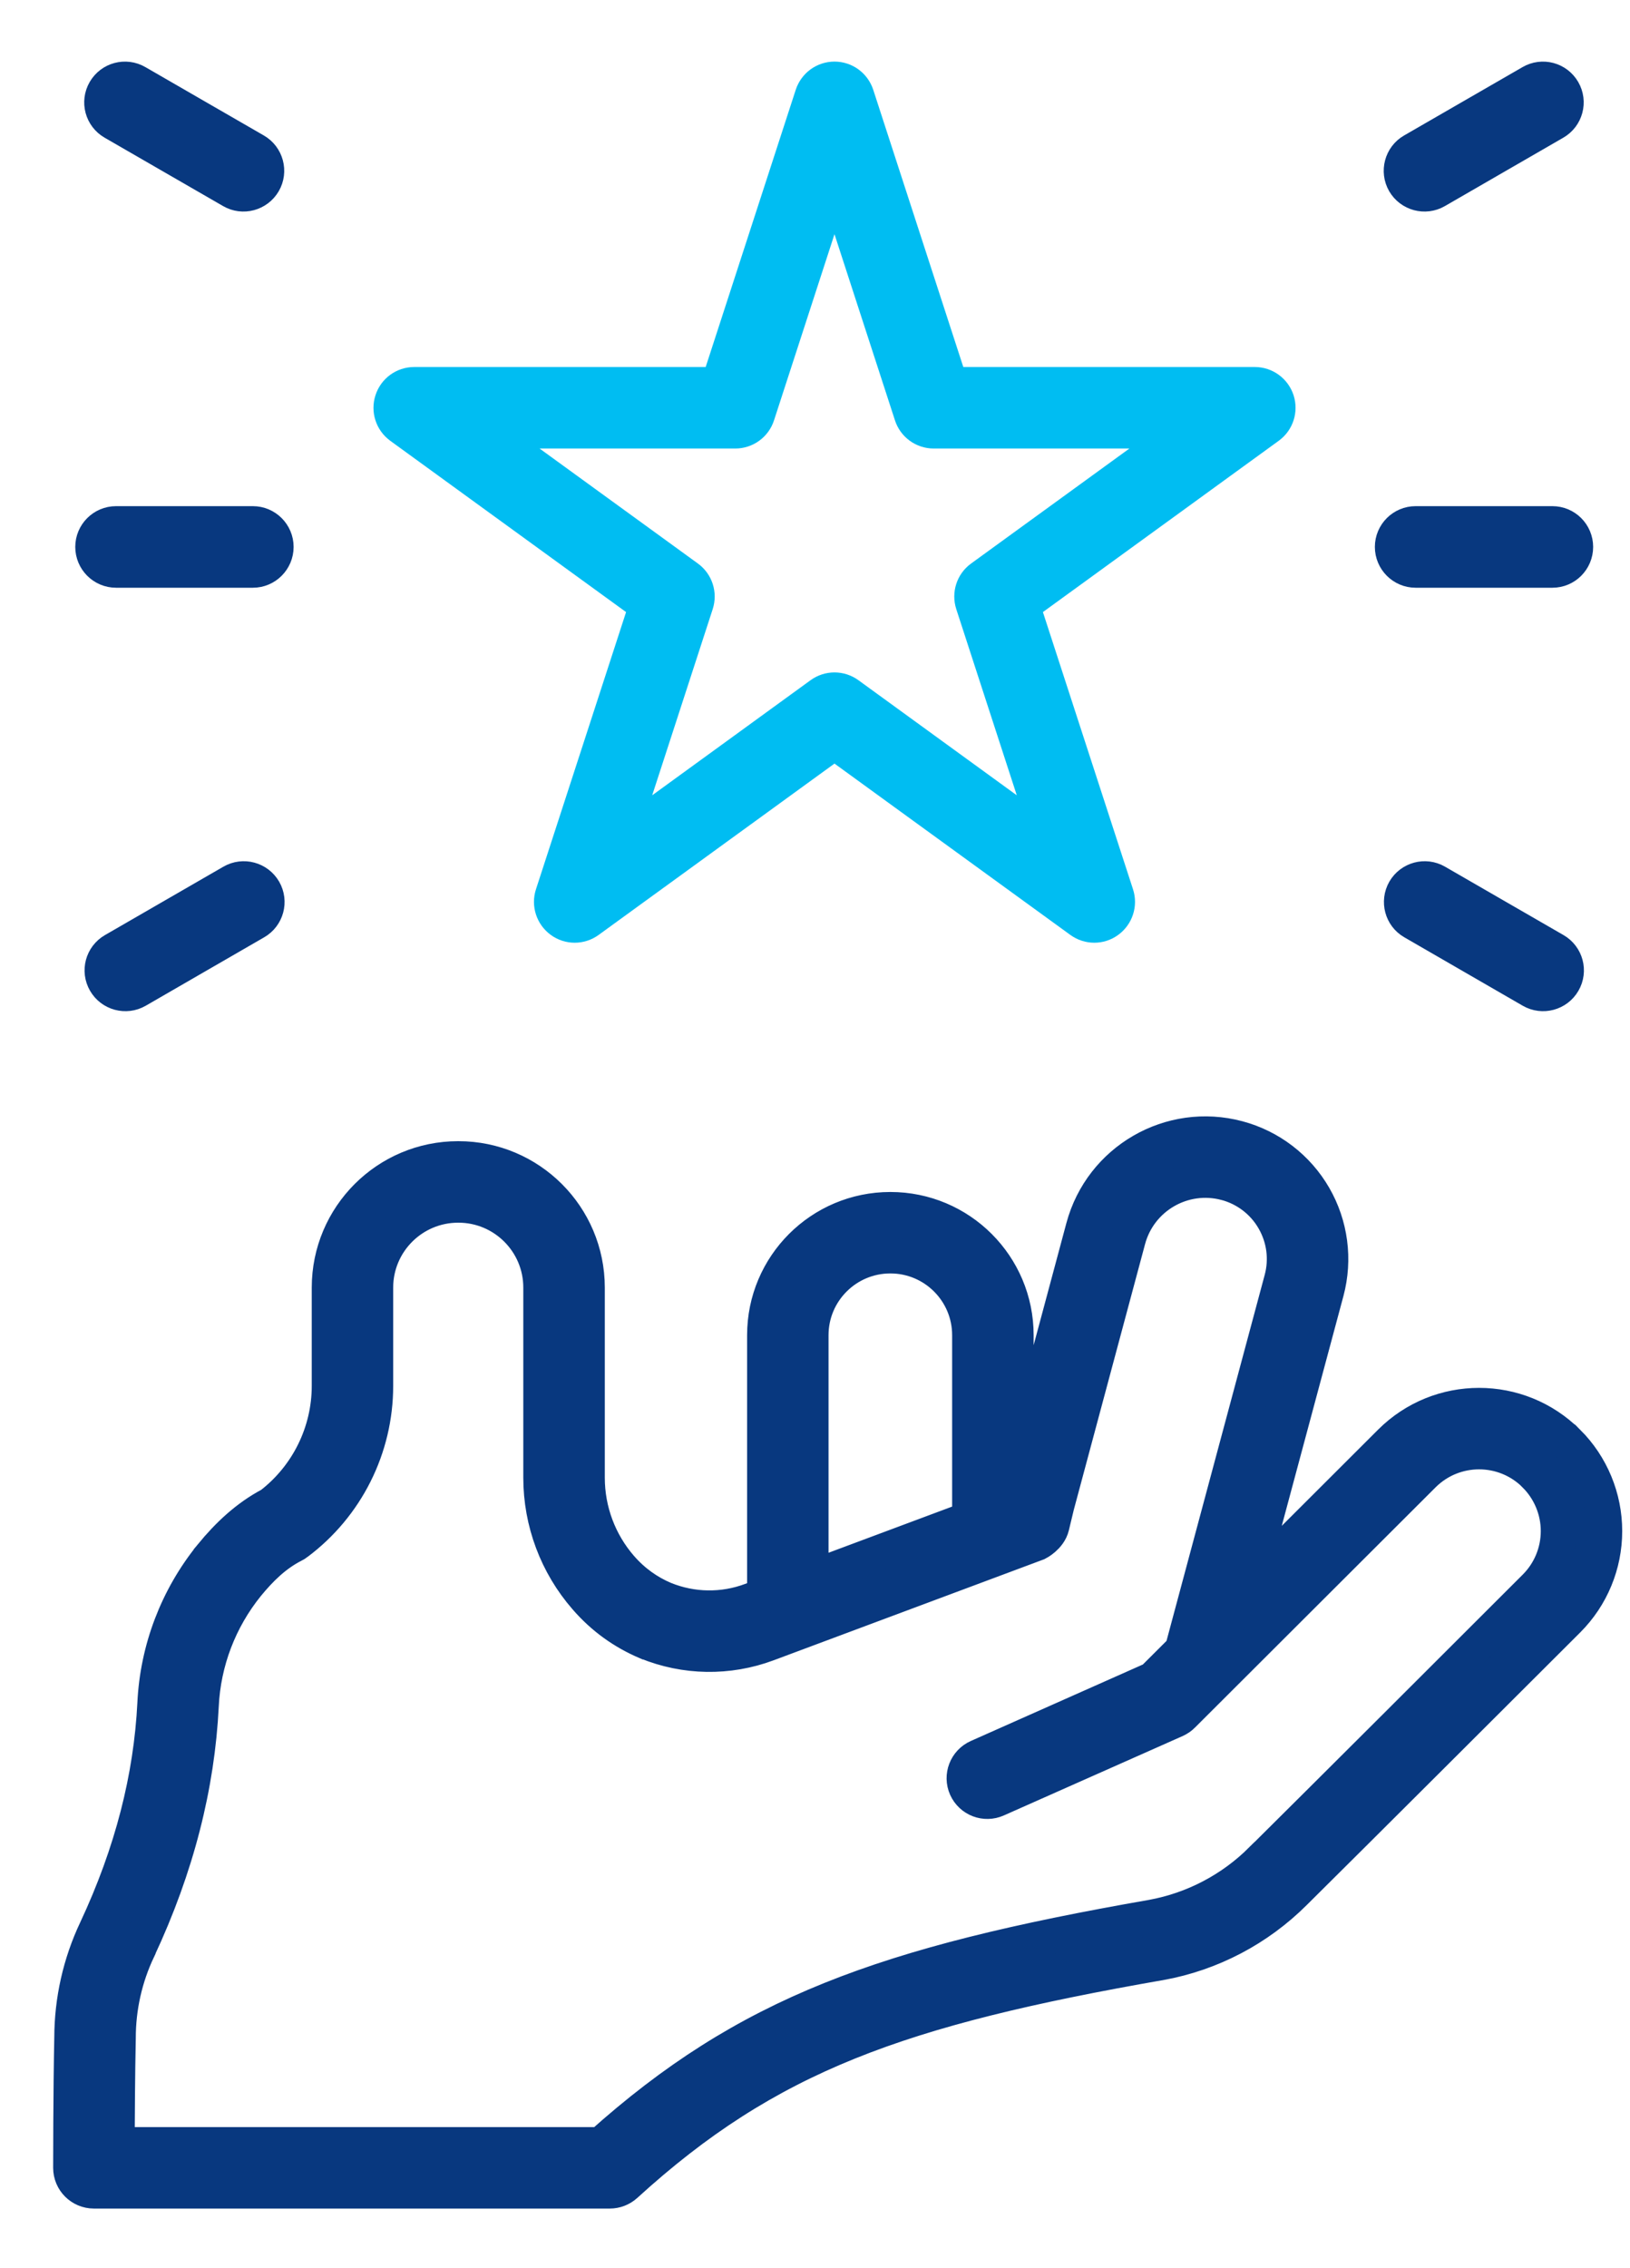
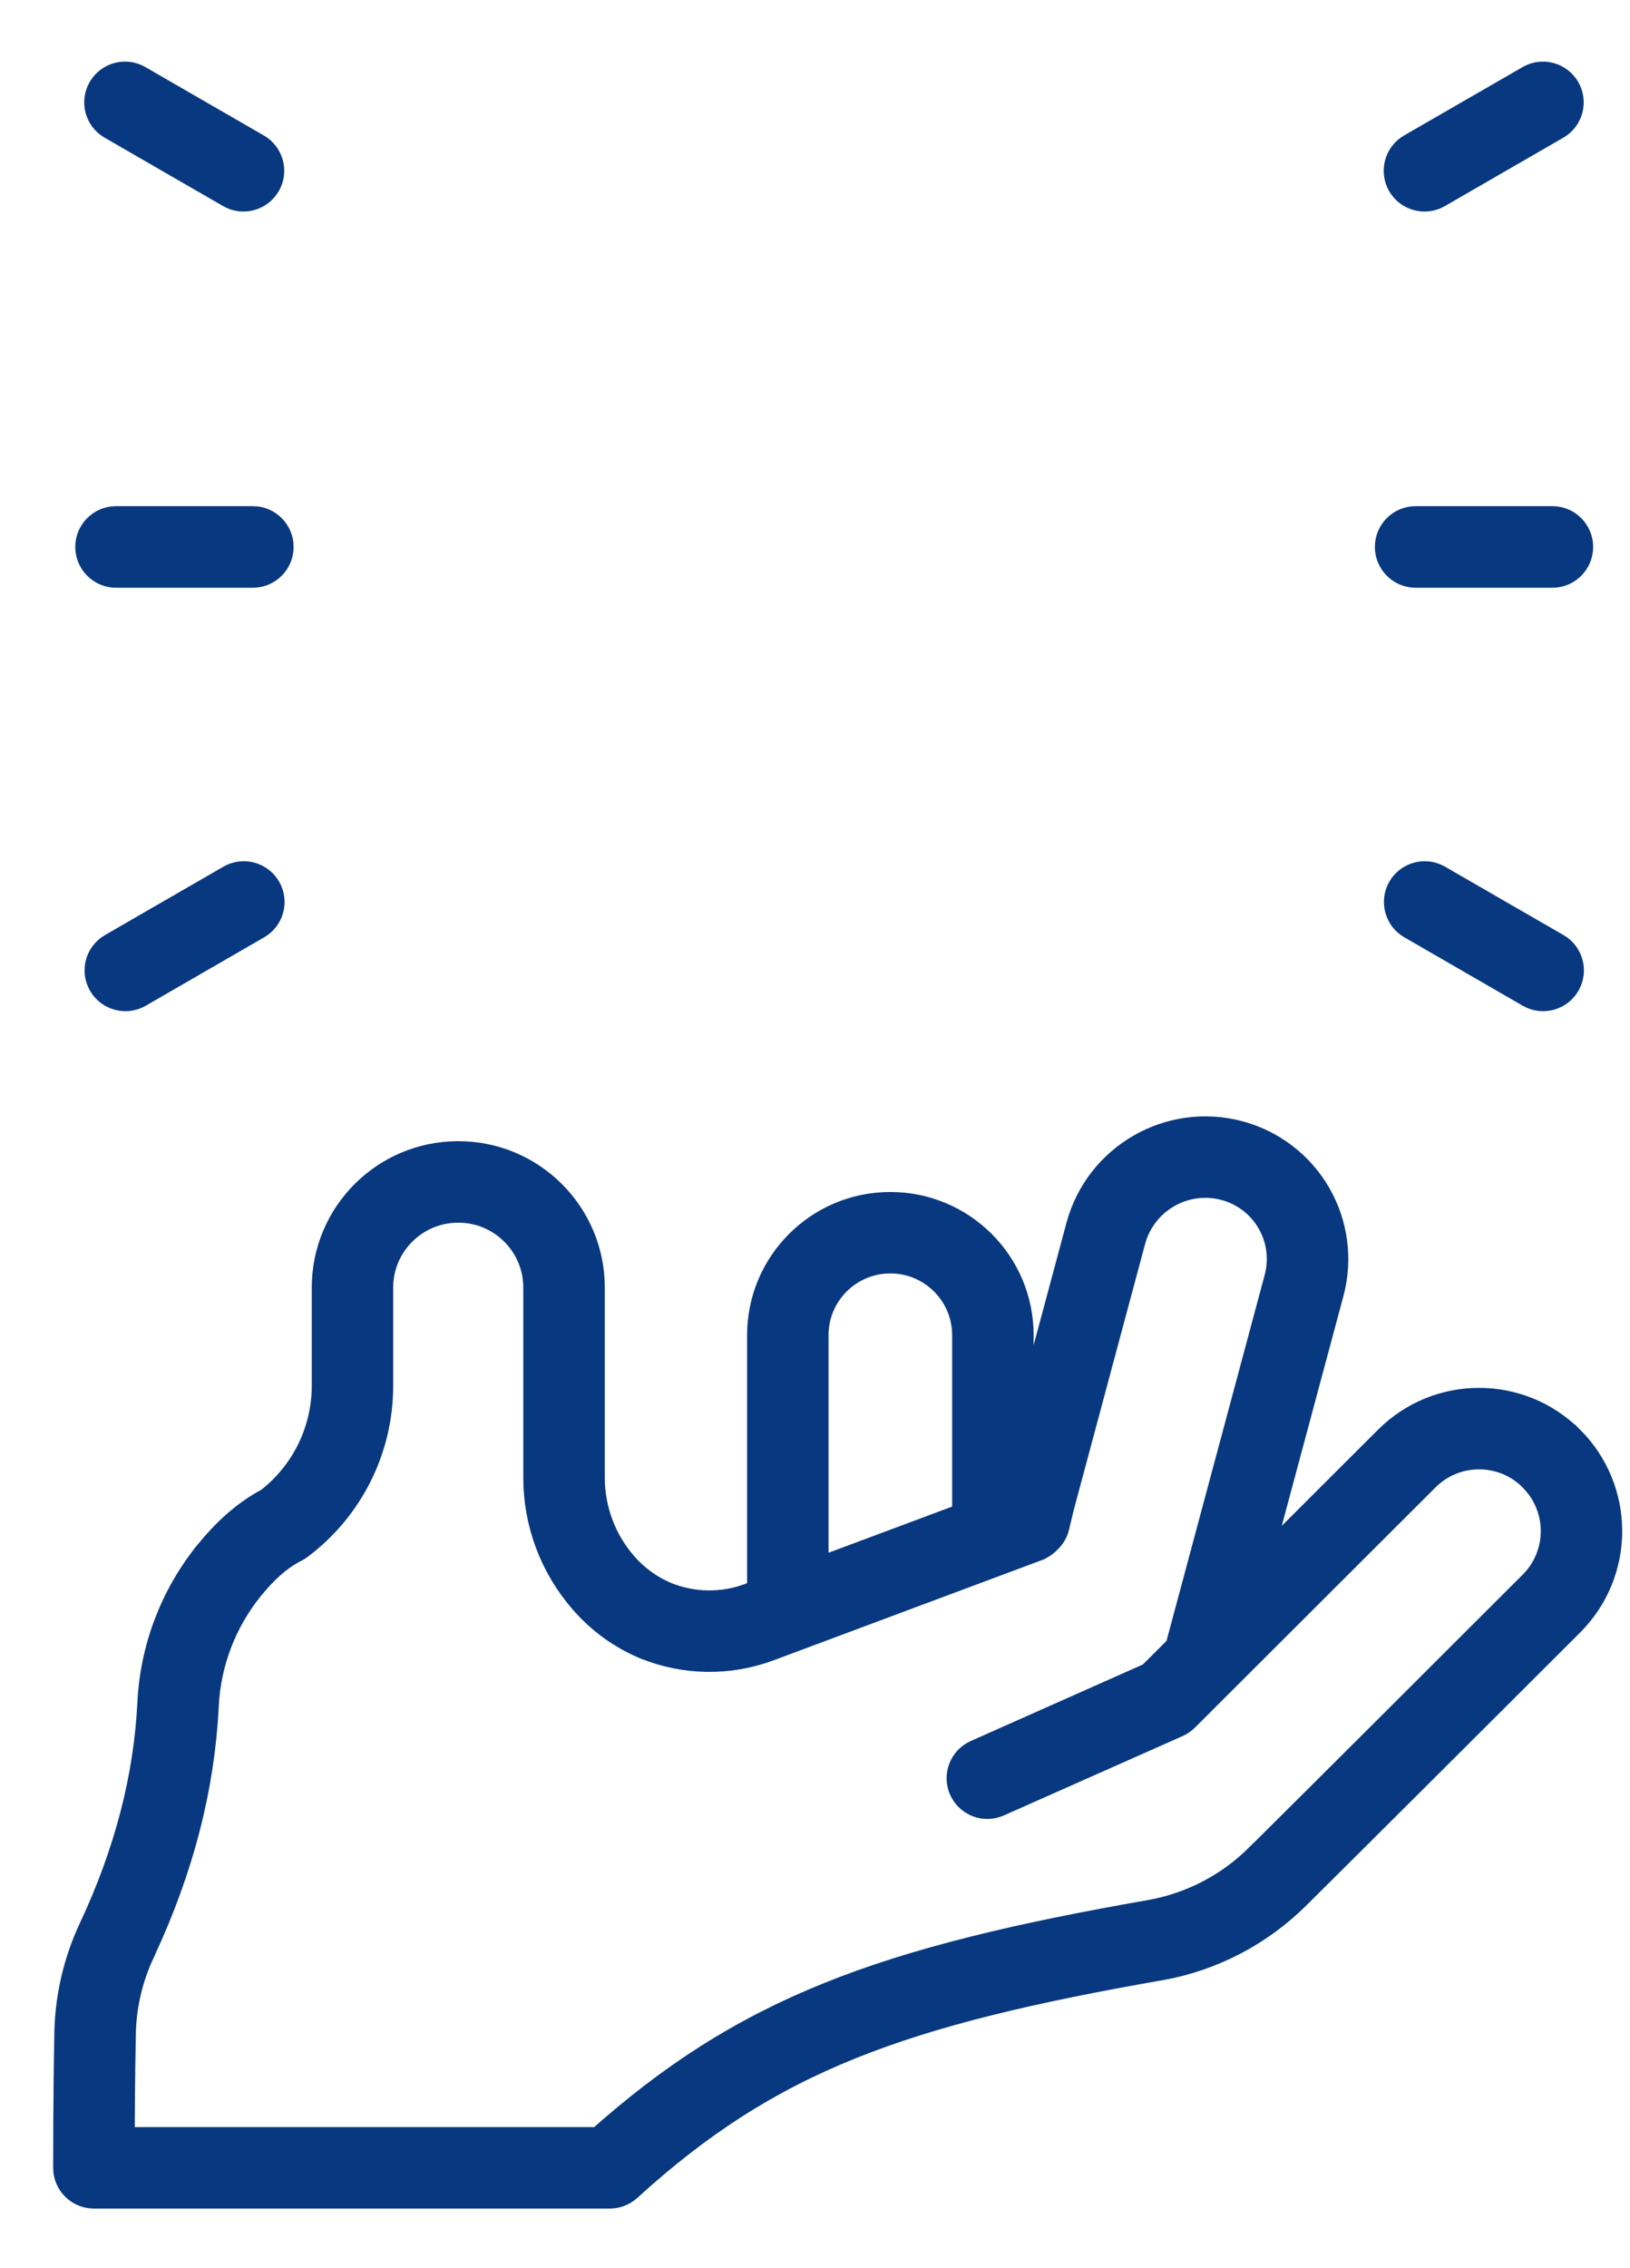
<svg xmlns="http://www.w3.org/2000/svg" width="23" height="32" viewBox="0 0 23 32" fill="none">
  <path fill-rule="evenodd" clip-rule="evenodd" d="M14.335 20.875V18.837C14.335 17.859 13.542 17.067 12.564 17.067C12.563 17.067 12.563 17.067 12.563 17.067C11.585 17.067 10.792 17.859 10.792 18.837V22.51L10.6 22.581C10.203 22.73 9.765 22.723 9.372 22.563C9.141 22.465 8.935 22.319 8.757 22.115C8.452 21.764 8.284 21.314 8.284 20.848V18.166C8.284 17.163 7.471 16.35 6.468 16.35H6.465C5.462 16.35 4.649 17.163 4.649 18.166V19.552C4.649 20.209 4.343 20.829 3.823 21.229C3.485 21.407 3.218 21.662 2.983 21.948C2.983 21.949 2.983 21.949 2.982 21.95C2.502 22.543 2.224 23.273 2.188 24.035C2.136 25.074 1.869 26.137 1.358 27.228C1.134 27.702 1.017 28.222 1.016 28.747C1 29.511 1 30.584 1 30.584C1 30.764 1.146 30.909 1.325 30.909H8.604C8.685 30.909 8.763 30.879 8.823 30.825C10.834 28.991 12.696 28.331 16.371 27.689C16.372 27.689 16.372 27.689 16.374 27.689C17.089 27.559 17.748 27.213 18.263 26.699C19.25 25.72 21.005 23.968 22.121 22.854C22.453 22.522 22.64 22.072 22.64 21.601C22.64 21.131 22.453 20.68 22.121 20.348L22.12 20.348C21.43 19.658 20.311 19.658 19.621 20.348L17.603 22.363L18.715 18.22C18.836 17.768 18.773 17.287 18.539 16.882C18.305 16.477 17.92 16.182 17.468 16.061C17.468 16.061 17.468 16.061 17.468 16.061C16.519 15.807 15.544 16.37 15.289 17.319L14.335 20.875ZM16.684 23.28L18.087 18.051C18.164 17.766 18.124 17.463 17.976 17.207C17.829 16.951 17.586 16.765 17.301 16.688C17.3 16.688 17.3 16.688 17.3 16.688C16.697 16.527 16.078 16.885 15.916 17.487L14.908 21.245L14.839 21.532C14.803 21.684 14.636 21.768 14.636 21.768L10.828 23.19C10.276 23.396 9.668 23.386 9.124 23.163C9.122 23.163 9.12 23.162 9.119 23.162C8.8 23.025 8.513 22.824 8.268 22.541C7.859 22.072 7.634 21.471 7.634 20.848C7.634 20.235 7.634 19.098 7.634 18.166C7.634 17.522 7.112 17 6.468 17H6.465C5.821 17 5.298 17.522 5.298 18.166V19.552C5.298 20.424 4.887 21.244 4.189 21.766C4.175 21.778 4.158 21.788 4.141 21.796C3.875 21.931 3.67 22.136 3.487 22.359C3.094 22.845 2.866 23.442 2.837 24.065C2.837 24.066 2.837 24.066 2.837 24.066C2.781 25.186 2.496 26.33 1.946 27.503C1.946 27.504 1.946 27.504 1.946 27.505C1.761 27.895 1.666 28.321 1.666 28.751C1.666 28.754 1.666 28.756 1.666 28.758C1.655 29.255 1.652 29.884 1.65 30.26C1.65 30.26 8.479 30.26 8.479 30.26C10.544 28.409 12.477 27.71 16.258 27.05C16.843 26.943 17.383 26.66 17.804 26.239C17.804 26.239 17.805 26.239 17.805 26.239C18.792 25.26 20.547 23.508 21.661 22.394C21.872 22.185 21.991 21.899 21.991 21.601C21.991 21.304 21.872 21.018 21.661 20.808L21.661 20.807C21.224 20.371 20.517 20.371 20.08 20.807C18.777 22.109 16.686 24.195 16.686 24.195C16.658 24.224 16.625 24.246 16.589 24.263L14.064 25.384C13.9 25.457 13.709 25.384 13.635 25.22C13.562 25.056 13.636 24.864 13.8 24.791L16.27 23.693L16.684 23.28ZM13.685 21.429V18.837C13.685 18.218 13.183 17.716 12.564 17.716C12.563 17.716 12.563 17.716 12.563 17.716C11.944 17.716 11.441 18.218 11.441 18.837V22.267L13.685 21.429Z" fill="#08387F" stroke="#08387F" stroke-width="0.5" />
-   <path fill-rule="evenodd" clip-rule="evenodd" d="M12.084 1.344C12.04 1.21 11.916 1.119 11.775 1.119C11.634 1.119 11.51 1.21 11.466 1.344L10.139 5.428H5.844C5.703 5.428 5.579 5.519 5.536 5.653C5.492 5.787 5.54 5.933 5.653 6.016L9.128 8.54L7.8 12.625C7.757 12.758 7.805 12.905 7.919 12.988C8.032 13.071 8.186 13.071 8.3 12.988L11.775 10.464L15.25 12.988C15.364 13.071 15.518 13.071 15.631 12.988C15.745 12.905 15.793 12.758 15.75 12.625L14.422 8.54L17.897 6.016C18.011 5.933 18.058 5.787 18.015 5.653C17.971 5.519 17.847 5.428 17.706 5.428H13.411L12.084 1.344ZM11.775 2.495L12.866 5.853C12.909 5.987 13.034 6.078 13.175 6.078H16.706L13.849 8.153C13.735 8.236 13.688 8.382 13.731 8.516L14.823 11.875L11.966 9.799C11.852 9.716 11.698 9.716 11.584 9.799L8.727 11.875L9.819 8.516C9.862 8.382 9.815 8.236 9.701 8.153L6.844 6.078H10.375C10.516 6.078 10.641 5.987 10.684 5.853L11.775 2.495Z" fill="#00BDF2" stroke="#00BDF2" stroke-width="0.5" />
  <path fill-rule="evenodd" clip-rule="evenodd" d="M3.598 2.128L1.926 1.163C1.771 1.073 1.572 1.126 1.482 1.282C1.392 1.437 1.445 1.636 1.601 1.726L3.273 2.691C3.428 2.781 3.627 2.727 3.717 2.572C3.807 2.417 3.753 2.217 3.598 2.128Z" fill="#08387F" stroke="#08387F" stroke-width="0.5" />
  <path fill-rule="evenodd" clip-rule="evenodd" d="M3.568 7.391H1.638C1.458 7.391 1.312 7.537 1.312 7.716C1.312 7.896 1.458 8.042 1.638 8.042H3.568C3.747 8.042 3.893 7.896 3.893 7.716C3.893 7.537 3.747 7.391 3.568 7.391Z" fill="#08387F" stroke="#08387F" stroke-width="0.5" />
  <path fill-rule="evenodd" clip-rule="evenodd" d="M3.277 12.444L1.606 13.409C1.45 13.499 1.397 13.698 1.487 13.853C1.577 14.009 1.776 14.062 1.931 13.973L3.603 13.007C3.758 12.918 3.812 12.719 3.722 12.563C3.632 12.408 3.433 12.354 3.277 12.444Z" fill="#08387F" stroke="#08387F" stroke-width="0.5" />
  <path fill-rule="evenodd" clip-rule="evenodd" d="M20.263 2.691L21.934 1.726C22.09 1.636 22.143 1.437 22.053 1.282C21.963 1.126 21.764 1.073 21.609 1.163L19.937 2.128C19.782 2.217 19.729 2.417 19.818 2.572C19.908 2.727 20.107 2.781 20.263 2.691Z" fill="#08387F" stroke="#08387F" stroke-width="0.5" />
  <path fill-rule="evenodd" clip-rule="evenodd" d="M19.975 8.042H21.905C22.085 8.042 22.23 7.896 22.23 7.716C22.23 7.537 22.085 7.391 21.905 7.391H19.975C19.796 7.391 19.65 7.537 19.65 7.716C19.65 7.896 19.796 8.042 19.975 8.042Z" fill="#08387F" stroke="#08387F" stroke-width="0.5" />
  <path fill-rule="evenodd" clip-rule="evenodd" d="M19.94 13.007L21.612 13.973C21.767 14.062 21.966 14.009 22.056 13.853C22.146 13.698 22.093 13.499 21.937 13.409L20.265 12.444C20.11 12.354 19.911 12.408 19.821 12.563C19.732 12.719 19.785 12.918 19.94 13.007Z" fill="#08387F" stroke="#08387F" stroke-width="0.5" />
</svg>